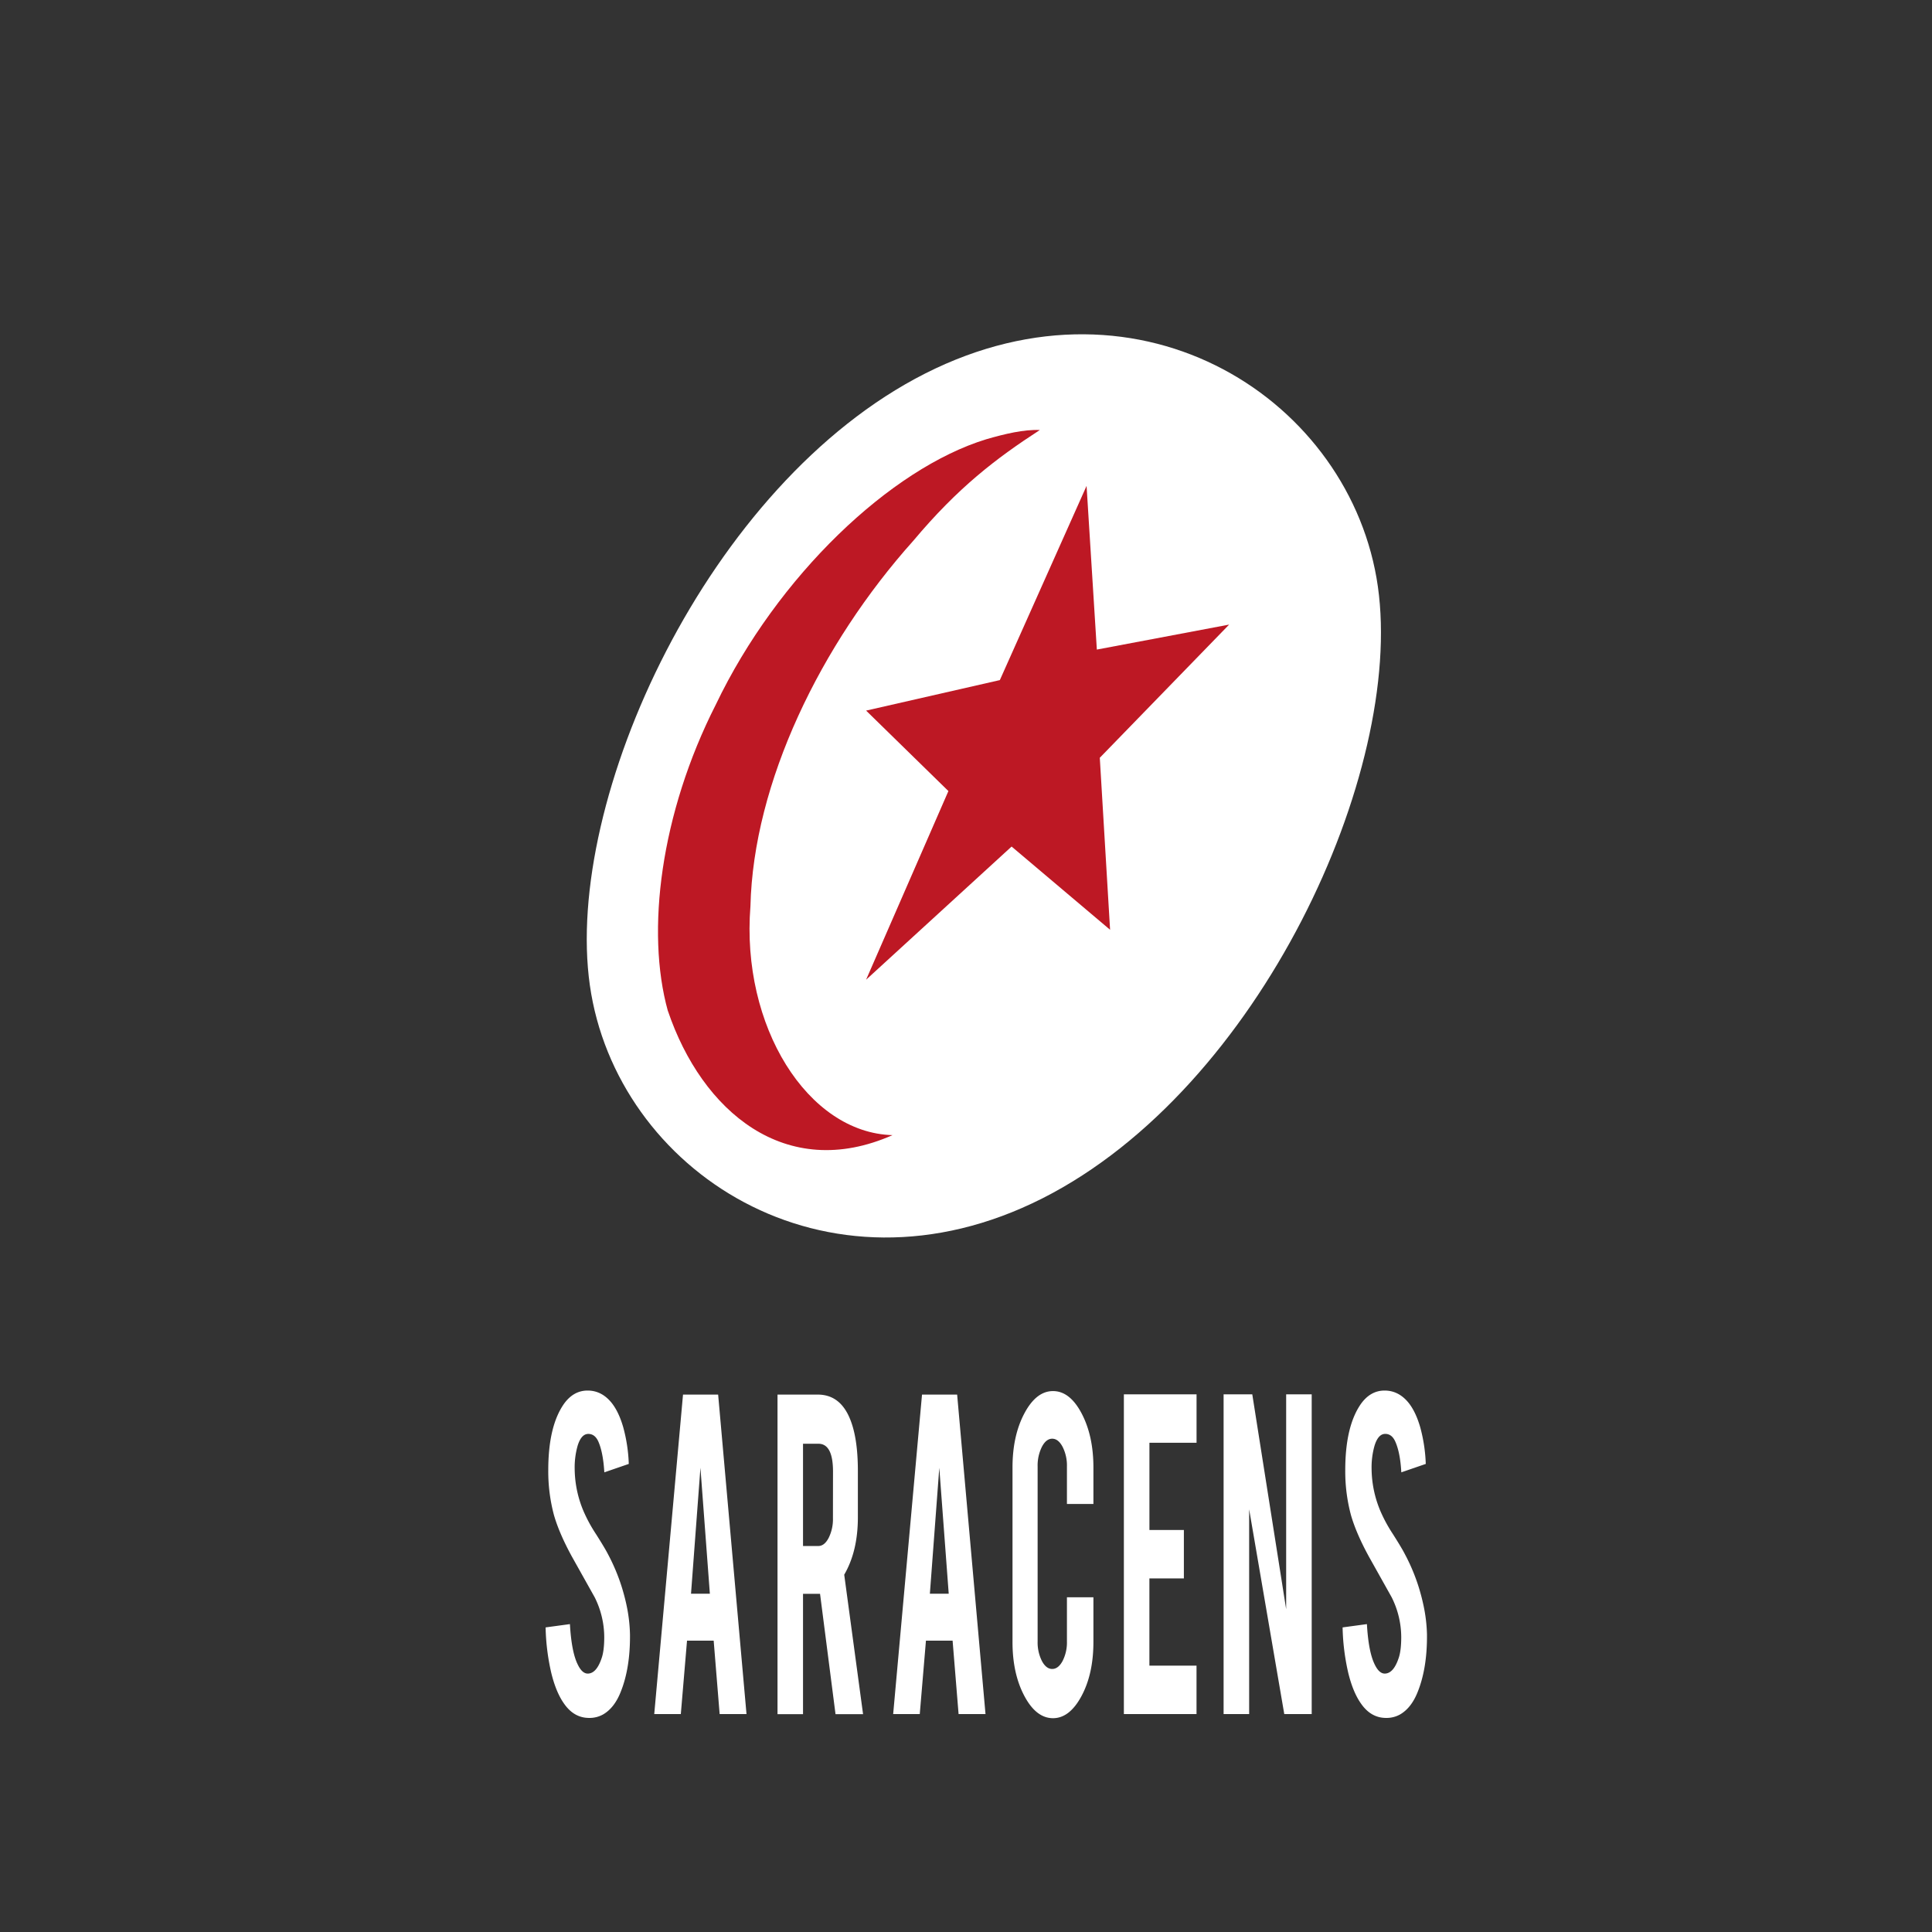
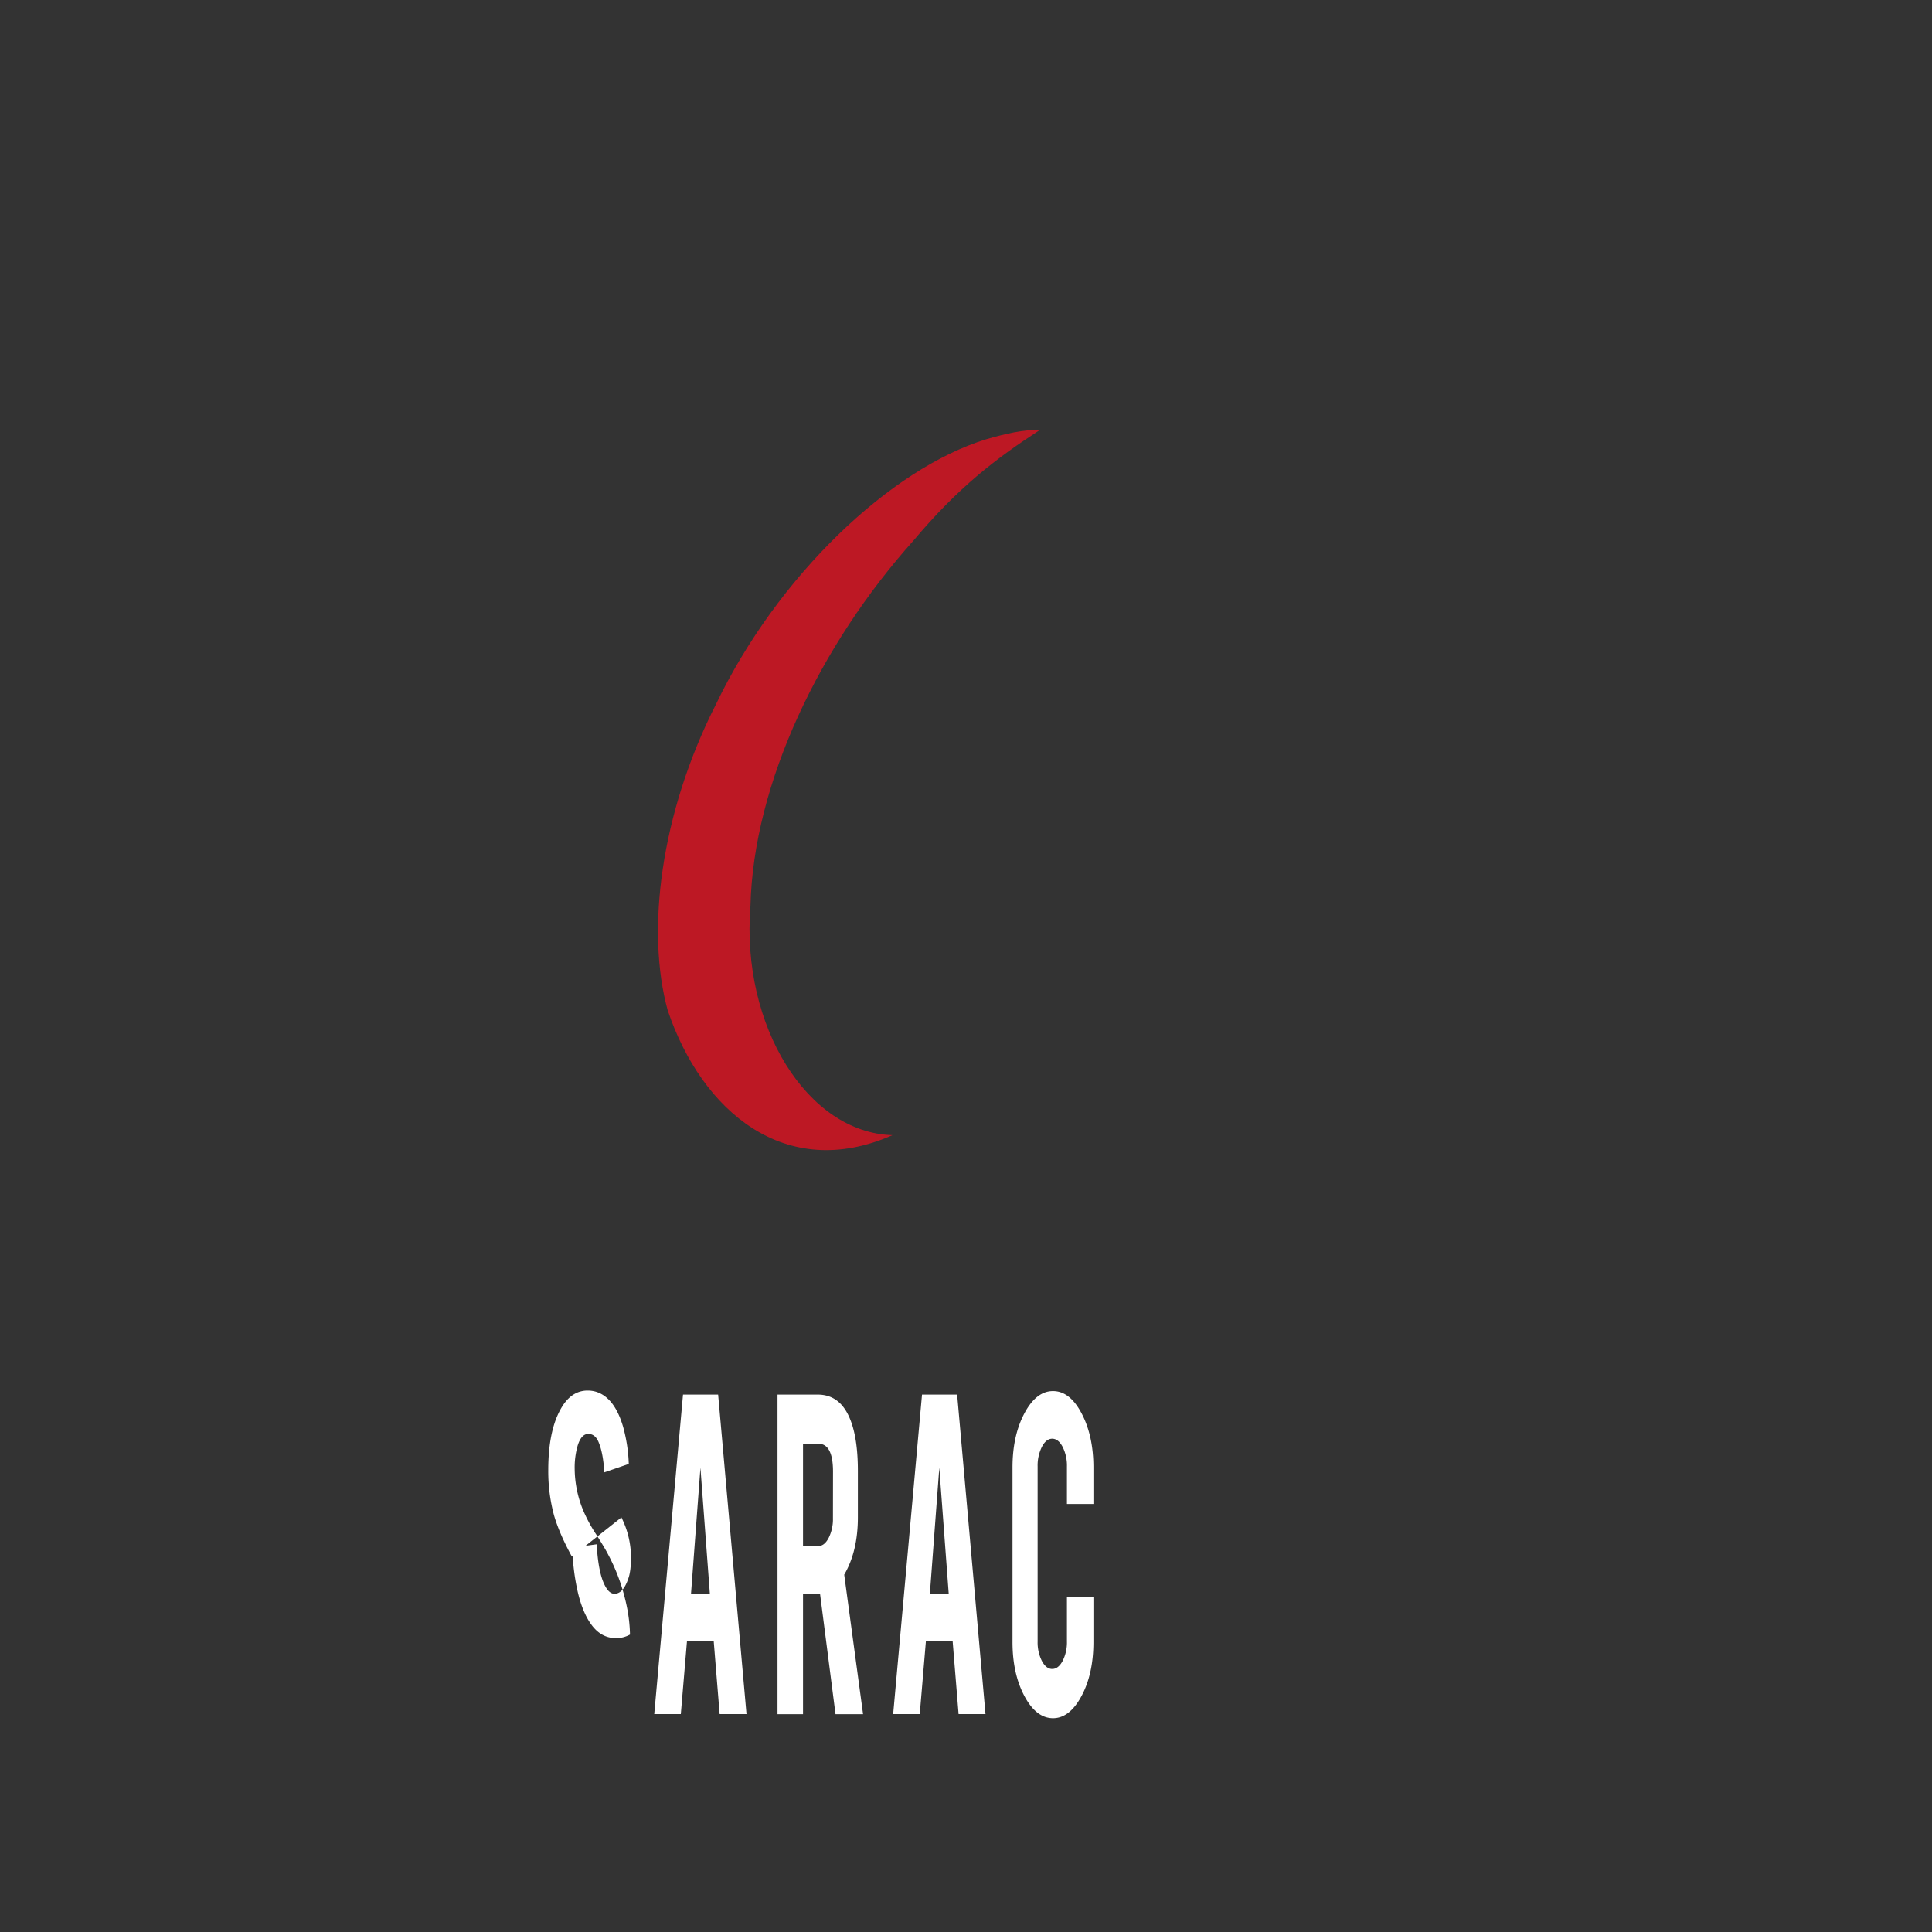
<svg xmlns="http://www.w3.org/2000/svg" id="Layer_1" data-name="Layer 1" viewBox="0 0 1230 1230">
  <rect x="0" y="0" width="1230" height="1230" fill="#333333" stroke="none" />
  <defs>
    <style>.cls-1{fill:#fff;}.cls-2{fill:#bd1824;}</style>
  </defs>
-   <path class="cls-1" d="M401.08,1040.62q.18,21.29-5.85,36.37-4,10.24-11.18,14.45a17.55,17.55,0,0,1-9,2.27q-9.54,0-15.83-8.93-5.24-7.3-8.29-19.88a141.38,141.38,0,0,1-3.57-28.82l15.48-2.1q1,17.77,5,25.78,2.91,6,6.7,5.71,5.34-.33,8.52-9.91,1.64-4.72,1.63-13.49a57,57,0,0,0-6.1-25.19L364.1,991q-8.09-14.79-11.44-26.49A107.66,107.66,0,0,1,349.05,936q0-27.8,9.89-42.1,6.1-8.6,15.14-8.61,8.69,0,14.88,7.31,4.8,5.7,7.78,15.91A101.11,101.11,0,0,1,400.31,932l-15.57,5.36Q384,924.87,381,917.9c-1.48-3.37-3.64-5-6.45-5q-4.47,0-6.79,7.46a50.43,50.43,0,0,0-1.89,14.93,70.24,70.24,0,0,0,6.36,28.43,95.52,95.52,0,0,0,7.23,13q5.67,8.94,7.48,12.51a122.17,122.17,0,0,1,9.29,22.39q1.54,5.19,2.49,9.58A99.31,99.31,0,0,1,401.08,1040.62Z" />
+   <path class="cls-1" d="M401.08,1040.62a17.55,17.55,0,0,1-9,2.27q-9.54,0-15.83-8.93-5.24-7.3-8.29-19.88a141.38,141.38,0,0,1-3.57-28.82l15.48-2.1q1,17.77,5,25.78,2.91,6,6.7,5.71,5.34-.33,8.52-9.91,1.64-4.72,1.63-13.49a57,57,0,0,0-6.1-25.19L364.1,991q-8.09-14.79-11.44-26.49A107.66,107.66,0,0,1,349.05,936q0-27.8,9.89-42.1,6.1-8.6,15.14-8.61,8.69,0,14.88,7.31,4.8,5.7,7.78,15.91A101.11,101.11,0,0,1,400.31,932l-15.57,5.36Q384,924.87,381,917.9c-1.48-3.37-3.64-5-6.45-5q-4.47,0-6.79,7.46a50.43,50.43,0,0,0-1.89,14.93,70.24,70.24,0,0,0,6.36,28.43,95.52,95.52,0,0,0,7.23,13q5.67,8.94,7.48,12.51a122.17,122.17,0,0,1,9.29,22.39q1.54,5.19,2.49,9.58A99.31,99.31,0,0,1,401.08,1040.62Z" />
  <path class="cls-1" d="M437.39,1044.53l-3.95,46.74H416.52l18.32-203.41H457.2l18.06,203.41h-17.1l-3.8-46.74Zm8.54-110.08-6,80.2h12Z" />
  <path class="cls-1" d="M520.61,887.86q13.59,0,19.95,14.11,5.6,12.35,5.6,34.42V966q0,21.6-8.69,36.52l12,88.8H531.93l-9.85-76.62H511.24v76.62H495V887.86Zm9.72,49c0-11.79-3.1-17.71-9.29-17.71h-9.8v65.11H521c2.58,0,4.78-1.73,6.58-5.19a26.67,26.67,0,0,0,2.71-12.5Z" />
  <path class="cls-1" d="M589.5,1044.53l-3.94,46.74H568.63L587,887.86h22.36l18.06,203.41H610.28l-3.81-46.74ZM598,934.45l-6,80.2h12Z" />
  <path class="cls-1" d="M670.41,1093.88q-10.75,0-18.28-14.21t-7.52-34.34v-111q0-20.29,7.56-34.51t18.24-14.19q10.74,0,18.23,14.28t7.48,34.42V957.5H679.26V933.64a26.4,26.4,0,0,0-2.75-12.5q-2.75-5.19-6.62-5.19c-2.58,0-4.78,1.73-6.58,5.19a26.65,26.65,0,0,0-2.71,12.5V1045a26.29,26.29,0,0,0,2.71,12.43c1.8,3.4,4,5.11,6.58,5.11s4.79-1.71,6.62-5.11a26.06,26.06,0,0,0,2.75-12.43v-28.09h16.86v28.41q0,20.31-7.57,34.43T670.41,1093.88Z" />
-   <path class="cls-1" d="M715.51,1091.27V887.69h46.27v30.84h-30v55.53h21.93v30.84H731.76v55.53h30v30.84Z" />
-   <path class="cls-1" d="M797.26,887.69l21.57,136.82V887.69h16.26v203.58H817.63L795.27,960.91v130.36H779V887.69Z" />
-   <path class="cls-1" d="M908.48,1040.62q.18,21.29-5.85,36.37-4,10.24-11.18,14.45a17.55,17.55,0,0,1-9,2.27q-9.54,0-15.83-8.93-5.24-7.3-8.29-19.88a141.38,141.38,0,0,1-3.57-28.82l15.48-2.1q1,17.77,5,25.78,2.91,6,6.7,5.71,5.34-.33,8.52-9.91,1.64-4.72,1.63-13.49a57,57,0,0,0-6.1-25.19L871.5,991q-8.09-14.79-11.44-26.49A107.66,107.66,0,0,1,856.45,936q0-27.8,9.89-42.1,6.1-8.6,15.14-8.61,8.68,0,14.88,7.31,4.8,5.7,7.78,15.91A101.11,101.11,0,0,1,907.71,932l-15.57,5.36q-.69-12.51-3.79-19.48c-1.48-3.37-3.64-5-6.45-5q-4.47,0-6.79,7.46a50.43,50.43,0,0,0-1.89,14.93,70.24,70.24,0,0,0,6.36,28.43,95.52,95.52,0,0,0,7.23,13q5.67,8.94,7.48,12.51a122.17,122.17,0,0,1,9.29,22.39q1.54,5.19,2.49,9.58A99.31,99.31,0,0,1,908.48,1040.62Z" />
-   <path class="cls-1" d="M877.22,373.45C860.5,255.69,727.63,167.67,589.09,237.75S358.8,509.45,375.52,627.22,525.11,833,663.64,762.93s230.3-271.64,213.58-389.48Z" />
  <path class="cls-2" d="M425.19,643.6c-14.09-50.7-4.7-125.61,30.52-195C494.91,366.71,567,298.24,628,279.62c11.95-3.44,23.78-6.27,34-5.85-28.08,18.23-52.09,36.61-80.51,70.46C522.44,410.14,479.61,498.36,477.76,577c-6.07,76.23,36.41,144.24,90.45,145.68-68.17,30.13-121.4-15.27-143-79.12Z" />
-   <polygon class="cls-2" points="551.4 452.4 636.55 432.98 691.76 309.34 698.3 413.55 782.52 397.65 700.18 482.43 706.73 591.94 644.03 538.95 551.4 623.73 603.8 503.63 551.4 452.4 551.4 452.4" />
</svg>